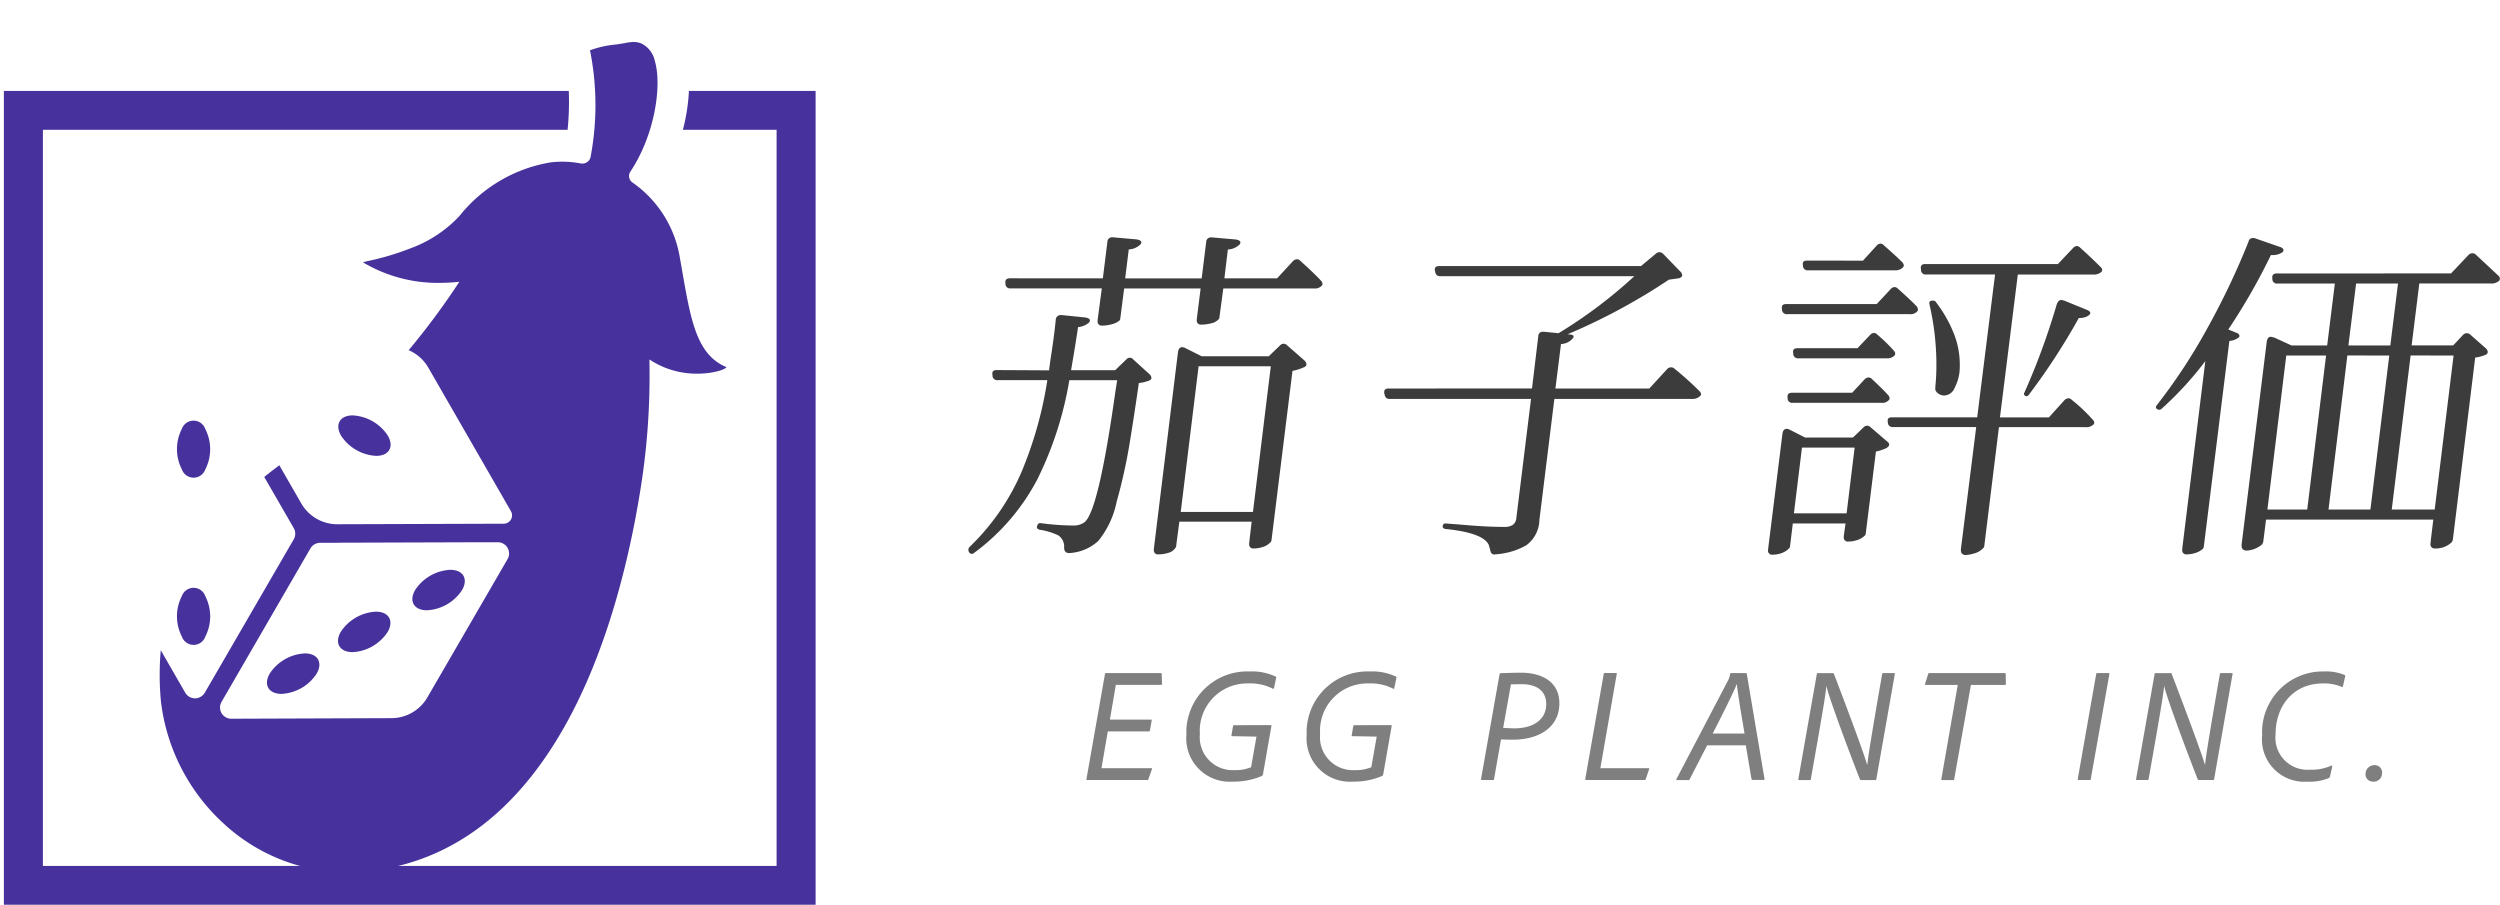
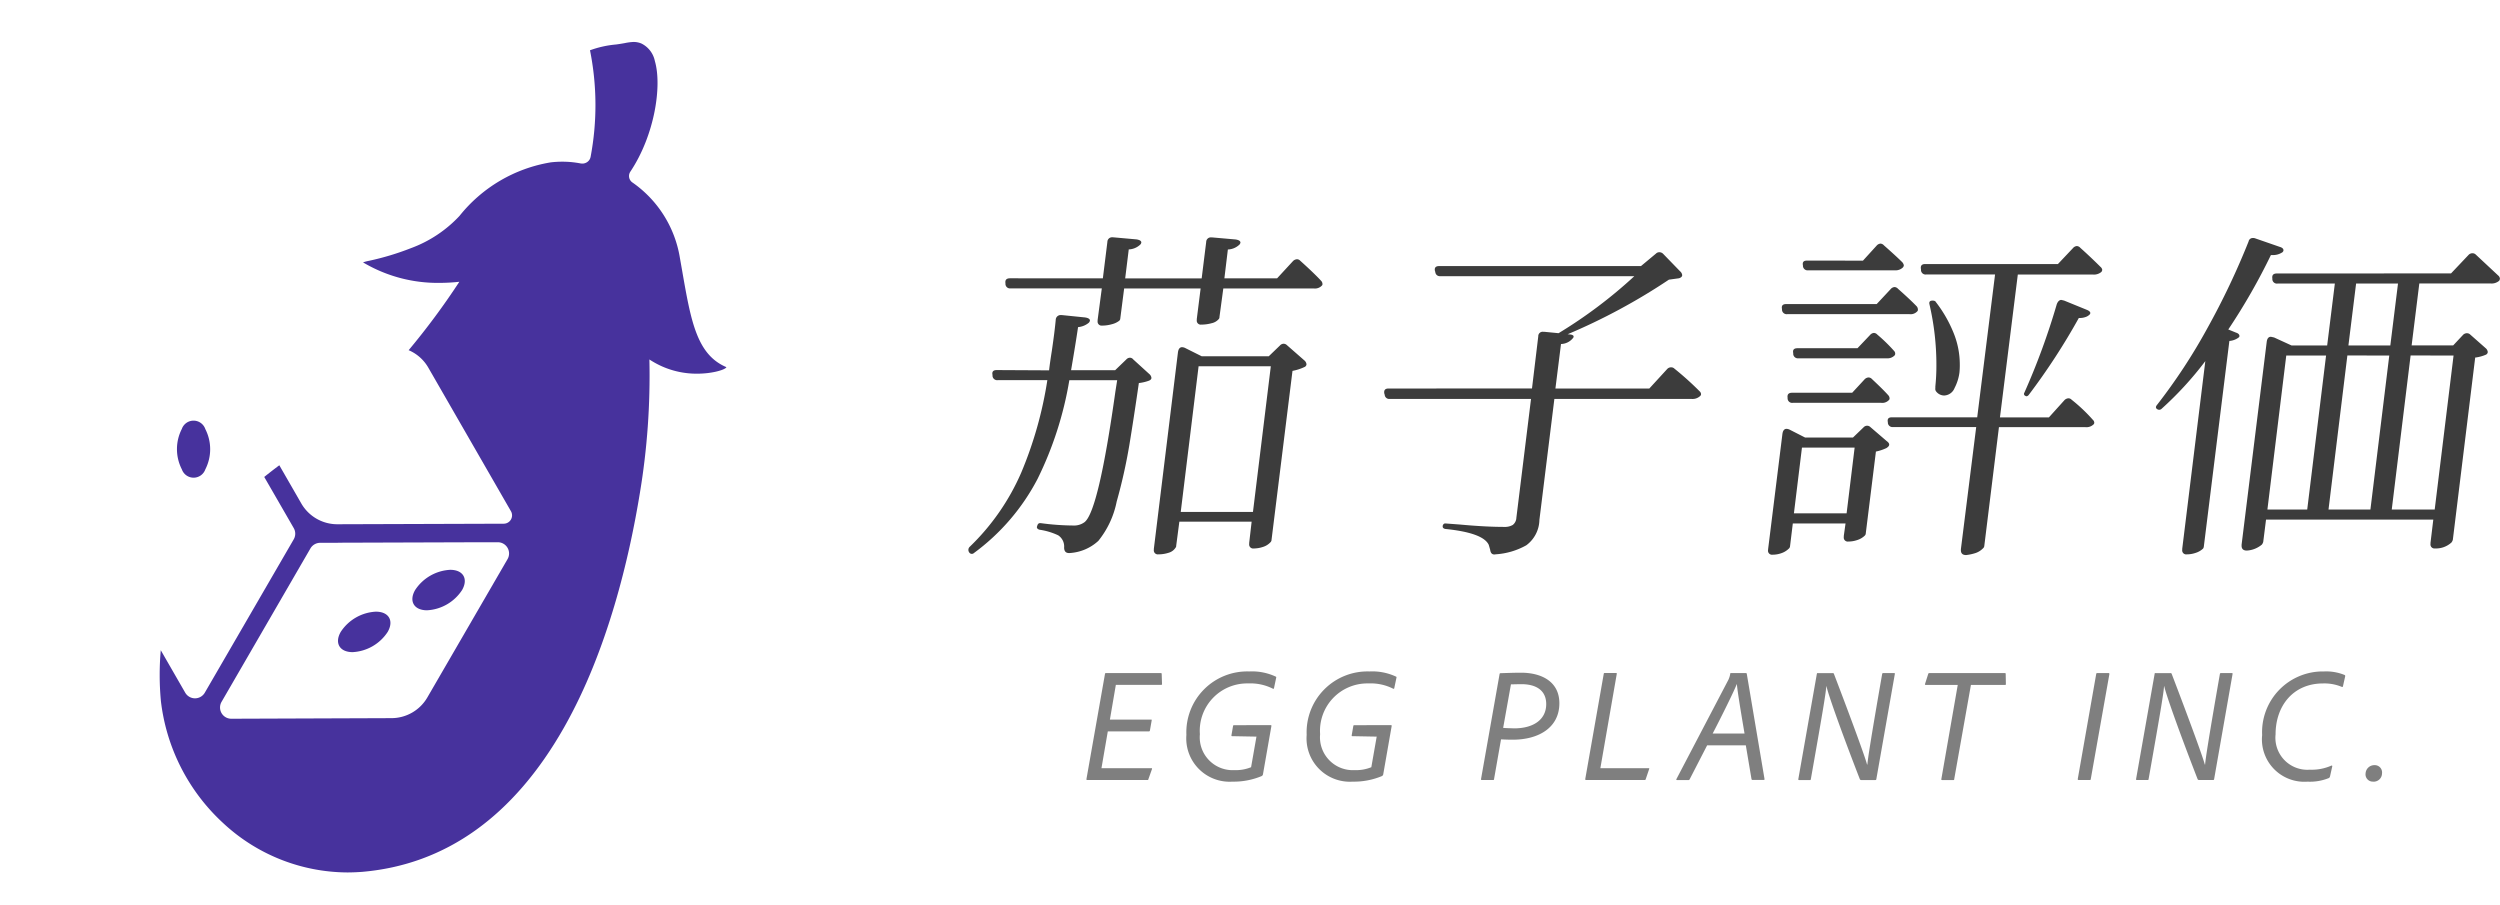
<svg xmlns="http://www.w3.org/2000/svg" width="210" height="76" viewBox="0 0 210 76">
  <defs>
    <clipPath id="a">
      <rect width="68.447" height="75.996" transform="translate(0)" fill="#47329d" />
    </clipPath>
  </defs>
  <g transform="translate(-3767.733 -1051.379)">
    <g transform="translate(3767.733 1051.379)">
-       <path d="M68.186,68.361H0V0H47.452a23.677,23.677,0,0,1-.1,3.264H3.278V65.1h61.63V3.264h-7.87A15.949,15.949,0,0,0,57.543,0H68.186V68.36Z" transform="translate(0.326 7.639)" fill="#47329d" />
      <g transform="translate(0 0)" clip-path="url(#a)">
        <g transform="translate(13.41 3.524)">
          <path d="M15.75,69.761A15.413,15.413,0,0,1,5.338,65.618,16.521,16.521,0,0,1,.1,55.315v-.021a23.616,23.616,0,0,1-.005-4.2l2.053,3.567a.951.951,0,0,0,1.646,0l7.47-12.883a.945.945,0,0,0,0-.942l-.735-1.276h0l0,0L8.786,36.54c.407-.328.833-.658,1.267-.982l1.852,3.219a3.487,3.487,0,0,0,3.013,1.736h.007l3.435-.011L28.9,40.467a.7.7,0,0,0,.607-1.053L22.564,27.351a3.475,3.475,0,0,0-1.279-1.276,3.511,3.511,0,0,0-.368-.183,61.343,61.343,0,0,0,4.258-5.747,15.486,15.486,0,0,1-1.671.093,12.276,12.276,0,0,1-6.419-1.722,3.48,3.48,0,0,1,.514-.135,22.582,22.582,0,0,0,3.5-1.056,10.58,10.58,0,0,0,4.088-2.711,12.391,12.391,0,0,1,7.669-4.5,8.517,8.517,0,0,1,.969-.056,8.087,8.087,0,0,1,1.524.144.756.756,0,0,0,.142.013.766.766,0,0,0,.087,0,.747.747,0,0,0,.324-.117.685.685,0,0,0,.3-.453A23.408,23.408,0,0,0,36.15.7a8.518,8.518,0,0,1,2.2-.488c.287-.038.52-.08.727-.116A4.311,4.311,0,0,1,39.816,0a1.713,1.713,0,0,1,.647.129A2.1,2.1,0,0,1,41.6,1.612c.606,2.069-.009,6.207-2.061,9.285a.657.657,0,0,0,.182.912A9.581,9.581,0,0,1,43.7,18.131l.191,1.085c.739,4.242,1.228,7.044,3.714,8.1-.024.132-.607.385-1.595.5a7.628,7.628,0,0,1-.868.05,7.188,7.188,0,0,1-2.939-.613,7.356,7.356,0,0,1-1.064-.583,59.956,59.956,0,0,1-.8,11.226c-.884,5.411-2.7,13.214-6.357,19.664-4.219,7.452-9.922,11.539-16.951,12.15C16.608,69.742,16.177,69.761,15.75,69.761Zm-.788-27.689-1.478,0a.953.953,0,0,0-.819.473L5.2,55.432a.945.945,0,0,0,.821,1.418h0L19.482,56.8a3.49,3.49,0,0,0,3-1.73l6.747-11.635a.945.945,0,0,0-.824-1.411h0l-1.247,0-12.184.04Z" transform="translate(0 0)" fill="#47329d" />
        </g>
        <g transform="translate(6.697 49.46) rotate(-60)">
          <path d="M0,1.225A3.756,3.756,0,0,0,1.7,4.174c.936.54,1.7.093,1.7-1A3.755,3.755,0,0,0,1.7.229C.759-.31,0,.136,0,1.225" transform="translate(17.555 27.215) rotate(150)" fill="#47329d" />
-           <path d="M0,1.225A3.756,3.756,0,0,0,1.7,4.174c.936.539,1.7.094,1.7-1A3.756,3.756,0,0,0,1.7.229C.759-.31,0,.135,0,1.225" transform="translate(5.366 20.147) rotate(150)" fill="#47329d" />
          <path d="M0,1.225A3.756,3.756,0,0,0,1.7,4.174c.936.539,1.7.094,1.7-1A3.756,3.756,0,0,0,1.7.229C.759-.31,0,.135,0,1.225" transform="translate(11.387 23.562) rotate(150)" fill="#47329d" />
          <path d="M4.087,2.381A1.044,1.044,0,0,0,4.1.409a3.722,3.722,0,0,0-3.391,0A1.044,1.044,0,0,0,.7,2.381a3.721,3.721,0,0,0,3.391,0" transform="translate(17.715 2.425) rotate(150)" fill="#47329d" />
-           <path d="M4.087,2.381A1.044,1.044,0,0,0,4.1.408a3.721,3.721,0,0,0-3.39,0A1.044,1.044,0,0,0,.7,2.381a3.722,3.722,0,0,0,3.391,0" transform="translate(5.553 9.447) rotate(150)" fill="#47329d" />
-           <path d="M1.706,4.16A3.756,3.756,0,0,0,3.4,1.211C3.4.127,2.635-.31,1.7.234A3.755,3.755,0,0,0,0,3.183C0,4.267.767,4.7,1.706,4.16" transform="translate(25.672 15.332) rotate(150)" fill="#47329d" />
        </g>
      </g>
    </g>
    <g transform="translate(3849.078 1071.31)">
      <path d="M12.808-74.065a.336.336,0,0,0,.381.38,2.774,2.774,0,0,0,.851-.131,1.007,1.007,0,0,0,.587-.423.237.237,0,0,0,.059-.175l.264-2.015h6.072l-.205,1.782v.088a.336.336,0,0,0,.381.38,2.459,2.459,0,0,0,.777-.131,1.427,1.427,0,0,0,.631-.394.28.28,0,0,0,.088-.2l1.76-14.194a3.994,3.994,0,0,0,1-.321.263.263,0,0,0,.176-.234.486.486,0,0,0-.176-.321l-1.467-1.285a.4.4,0,0,0-.293-.117.423.423,0,0,0-.293.146l-.939.905H16.827L15.477-91a.694.694,0,0,0-.293-.088q-.293,0-.352.438l-2.024,16.5Zm-13.2-15.1q-.44,0-.352.409v.088a.392.392,0,0,0,.44.35H3.862a32.9,32.9,0,0,1-2.2,7.783A19.319,19.319,0,0,1-2.65-74.328a.356.356,0,0,0-.059.467A.26.26,0,0,0-2.3-73.8,18.088,18.088,0,0,0,3.04-80.023,29.767,29.767,0,0,0,5.71-88.317H9.728l-.147.935Q8.173-77.365,7-76.4a1.472,1.472,0,0,1-.968.292,21.247,21.247,0,0,1-2.728-.2H3.246q-.176,0-.235.234l-.029.088q0,.175.235.234a5.5,5.5,0,0,1,1.555.467,1.12,1.12,0,0,1,.5,1.022q0,.5.469.467a3.893,3.893,0,0,0,2.405-1.022,7.61,7.61,0,0,0,1.54-3.3,45.123,45.123,0,0,0,1.056-4.7q.367-2.22.807-5.257a3.625,3.625,0,0,0,.851-.2q.205-.088.205-.234a.485.485,0,0,0-.176-.321l-1.349-1.227a.362.362,0,0,0-.293-.146.423.423,0,0,0-.293.146l-.939.905h-3.7q.381-2.22.587-3.621a1.623,1.623,0,0,0,.88-.35.32.32,0,0,0,.117-.2q0-.2-.411-.263l-1.965-.2H5.006a.412.412,0,0,0-.44.409q-.088.964-.323,2.57-.176,1.11-.235,1.665Zm23.026-.321-1.5,12.237H15.067l1.5-12.237ZM.723-96.874q-.44,0-.381.409v.058a.382.382,0,0,0,.44.38H8.437l-.352,2.658v.088a.336.336,0,0,0,.381.38,2.989,2.989,0,0,0,.821-.117,1.645,1.645,0,0,0,.616-.292.28.28,0,0,0,.088-.2l.323-2.512h6.424l-.323,2.57v.088a.336.336,0,0,0,.381.38,3.252,3.252,0,0,0,.865-.117,1.085,1.085,0,0,0,.6-.35.237.237,0,0,0,.059-.175l.323-2.395h7.6a.794.794,0,0,0,.7-.263.168.168,0,0,0,.029-.117.387.387,0,0,0-.088-.234q-.557-.613-1.789-1.723a.365.365,0,0,0-.264-.117.508.508,0,0,0-.352.175l-1.32,1.431H18.733l.293-2.424a1.483,1.483,0,0,0,.939-.38.32.32,0,0,0,.117-.2q0-.2-.411-.263l-1.995-.175h-.059a.387.387,0,0,0-.411.38l-.381,3.067H10.4L10.7-99.3a1.483,1.483,0,0,0,.939-.38.32.32,0,0,0,.117-.2q0-.2-.411-.263l-1.965-.175H9.317a.387.387,0,0,0-.411.38l-.381,3.067Zm31.8,9.258q-.44,0-.352.438l.029.088a.376.376,0,0,0,.411.35h11.88l-1.232,9.988a.792.792,0,0,1-.308.6,1.331,1.331,0,0,1-.719.161q-1.555,0-3.725-.2l-1.173-.088h-.059q-.147,0-.205.2v.058q0,.146.205.2,3.2.321,3.667,1.343l.117.409q.059.467.469.38a6.018,6.018,0,0,0,2.567-.759,2.712,2.712,0,0,0,1.1-2.132L46.452-86.74H57.98A.935.935,0,0,0,58.713-87a.2.2,0,0,0,.059-.146.336.336,0,0,0-.117-.234,25.784,25.784,0,0,0-2.112-1.9.4.4,0,0,0-.293-.117.449.449,0,0,0-.323.146l-1.5,1.635H46.54l.469-3.738a1.329,1.329,0,0,0,1.027-.526A.169.169,0,0,0,48.066-92q0-.088-.205-.146l-.293-.029a50.869,50.869,0,0,0,8.506-4.585l.851-.117q.264-.088.264-.263a.485.485,0,0,0-.176-.321L55.6-98.918a.449.449,0,0,0-.323-.146.4.4,0,0,0-.293.117L53.727-97.9H36.773q-.44,0-.352.409l.029.088a.376.376,0,0,0,.411.35H53.17a39.74,39.74,0,0,1-6.365,4.79l-1.2-.117h-.088A.367.367,0,0,0,45.1-92l-.528,4.381ZM77.6-98.071q-.44,0-.352.438v.058a.382.382,0,0,0,.44.38H83.47l-1.5,12H74.788q-.411,0-.323.409v.058a.392.392,0,0,0,.44.35h6.981L80.6-74.123v.088q0,.409.44.409a3.992,3.992,0,0,0,.807-.175,1.574,1.574,0,0,0,.6-.38.3.3,0,0,0,.117-.2l1.232-9.988h7.274a.857.857,0,0,0,.675-.234.2.2,0,0,0,.059-.146.336.336,0,0,0-.117-.234,13.884,13.884,0,0,0-1.789-1.694.366.366,0,0,0-.264-.117.508.508,0,0,0-.352.175l-1.291,1.431H83.881l1.5-12h6.336a.959.959,0,0,0,.7-.234l.059-.146a.4.4,0,0,0-.147-.263q-.821-.818-1.7-1.606a.423.423,0,0,0-.293-.146.489.489,0,0,0-.323.175L88.75-98.071ZM64.4-74.036a.336.336,0,0,0,.381.38,2.2,2.2,0,0,0,.748-.131,1.6,1.6,0,0,0,.6-.365.3.3,0,0,0,.117-.2l.235-1.928h4.429l-.147,1.051v.088a.336.336,0,0,0,.381.38,2.328,2.328,0,0,0,.763-.131,1.592,1.592,0,0,0,.616-.365.28.28,0,0,0,.088-.2l.851-6.863a3.868,3.868,0,0,0,.88-.292q.235-.146.235-.292t-.205-.292L73-84.374a.4.4,0,0,0-.293-.117.423.423,0,0,0-.293.146l-.88.847H67.513l-1.261-.643a.694.694,0,0,0-.293-.088q-.293,0-.352.438l-1.2,9.667Zm7.274-8.615L71-77.131H66.574l.675-5.52Zm6.835-12.208Q78.454-95,78.219-95q-.323,0-.264.292a22.4,22.4,0,0,1,.587,5.169,16.943,16.943,0,0,1-.088,1.752v.146a.346.346,0,0,0,.059.263.864.864,0,0,0,.675.35.979.979,0,0,0,.88-.628,3.949,3.949,0,0,0,.411-1.3,6.134,6.134,0,0,0,.029-.7,7.033,7.033,0,0,0-.557-2.716A10.829,10.829,0,0,0,78.513-94.859Zm10.53-.2q-.235,0-.381.35a58.475,58.475,0,0,1-2.728,7.447.173.173,0,0,0,.088.263q.117.088.264-.058a54.729,54.729,0,0,0,4.224-6.483h.117a1.347,1.347,0,0,0,.425-.073.85.85,0,0,0,.337-.19.239.239,0,0,0,.088-.146q0-.146-.264-.263L89.278-95Zm-23.114.35q-.44,0-.352.409v.088a.392.392,0,0,0,.44.35H76.284a.756.756,0,0,0,.675-.263.169.169,0,0,0,.029-.117.426.426,0,0,0-.088-.263q-.528-.555-1.584-1.489a.423.423,0,0,0-.293-.146.489.489,0,0,0-.323.175l-1.173,1.256Zm1.731-3.651q-.411,0-.323.409v.058a.392.392,0,0,0,.44.35h7.3a.874.874,0,0,0,.645-.234.279.279,0,0,0,.088-.2.6.6,0,0,0-.117-.234q-.5-.5-1.555-1.431a.423.423,0,0,0-.293-.146.489.489,0,0,0-.323.175l-1.144,1.256Zm-1.232,11.1q-.44,0-.381.409v.058a.382.382,0,0,0,.44.38h7.421a.756.756,0,0,0,.675-.263.168.168,0,0,0,.029-.117.387.387,0,0,0-.088-.234q-.411-.467-1.379-1.373a.423.423,0,0,0-.293-.146.508.508,0,0,0-.352.175l-1.027,1.11ZM66.868-91q-.44,0-.352.409v.088a.392.392,0,0,0,.44.35h7.421a.816.816,0,0,0,.645-.234.2.2,0,0,0,.059-.146.315.315,0,0,0-.088-.234,13.638,13.638,0,0,0-1.408-1.373.423.423,0,0,0-.293-.146.489.489,0,0,0-.323.175L71.913-91Zm40.274-6.279q-.44,0-.381.409v.058a.382.382,0,0,0,.44.38h4.811l-.645,5.2h-2.992l-1.467-.672-.264-.058q-.293,0-.352.409L104.179-74.5v.088q0,.409.44.409a2.167,2.167,0,0,0,1.261-.5.633.633,0,0,0,.117-.234l.235-1.869h14.05l-.235,1.957v.088a.336.336,0,0,0,.381.38,1.931,1.931,0,0,0,1.379-.5.633.633,0,0,0,.117-.234l1.877-15.3a3.253,3.253,0,0,0,.88-.234.263.263,0,0,0,.176-.234.486.486,0,0,0-.176-.321l-1.291-1.139a.4.4,0,0,0-.293-.117.449.449,0,0,0-.323.146l-.821.876h-3.491l.645-5.2h6.013a.959.959,0,0,0,.7-.234.447.447,0,0,0,.059-.175.4.4,0,0,0-.147-.263l-1.877-1.752a.4.4,0,0,0-.293-.117.449.449,0,0,0-.323.146l-1.467,1.548Zm-1.819-2.95a.5.5,0,0,0-.205-.029.352.352,0,0,0-.352.292,63.283,63.283,0,0,1-3.447,7.257,47.75,47.75,0,0,1-4.268,6.5q-.147.2.029.321a.294.294,0,0,0,.352,0,28.358,28.358,0,0,0,3.7-4.03L99.192-74.152v.088a.336.336,0,0,0,.381.38,2.328,2.328,0,0,0,.763-.131,1.591,1.591,0,0,0,.616-.365.469.469,0,0,0,.059-.2l2.141-17.231a1.489,1.489,0,0,0,.7-.234q.147-.088.147-.175,0-.2-.293-.292l-.645-.263a51.772,51.772,0,0,0,3.579-6.25h.147a1.394,1.394,0,0,0,.763-.2.246.246,0,0,0,.147-.2q0-.2-.323-.292Zm16.661,9.842L120.4-77.453h-3.608l1.584-12.938Zm-5.4,0L115-77.453h-3.52l1.584-12.938Zm-5.309,0-1.584,12.938h-3.344l1.584-12.938Zm6.042-6.045-.645,5.2h-3.52l.645-5.2Z" transform="translate(2.77 100.32)" fill="#3c3c3c" />
      <path d="M6.933-24c.014-.054.014-.082-.041-.082h-4.2l.532-3.086H6.66a.091.091,0,0,0,.1-.068l.15-.856c.014-.054,0-.068-.041-.068H3.4L3.9-31.08H7.711c.055,0,.068-.027.068-.068L7.752-32c0-.041-.014-.068-.082-.068H3.07c-.055,0-.068.014-.082.068L1.431-23.169q-.02.082.082.082H6.551c.068,0,.068-.014.082-.068Zm8.778-2.732-.451,2.569a3.363,3.363,0,0,1-1.393.245,2.762,2.762,0,0,1-2.908-3.018A3.978,3.978,0,0,1,15.015-31.2a4.185,4.185,0,0,1,2.061.435c.055.027.1.027.109-.041l.177-.843c.014-.054.027-.1-.027-.122a4.721,4.721,0,0,0-2.239-.435,5.113,5.113,0,0,0-5.27,5.328,3.64,3.64,0,0,0,3.864,3.928,6.085,6.085,0,0,0,2.444-.462.2.2,0,0,0,.123-.15l.71-4.064c0-.041,0-.068-.055-.068H13.828c-.041,0-.068.014-.082.068l-.137.788c0,.054.014.068.055.068Zm10.1,0-.451,2.569a3.363,3.363,0,0,1-1.393.245,2.762,2.762,0,0,1-2.908-3.018A3.978,3.978,0,0,1,25.118-31.2a4.185,4.185,0,0,1,2.061.435c.055.027.1.027.109-.041l.177-.843c.014-.054.027-.1-.027-.122a4.721,4.721,0,0,0-2.239-.435,5.113,5.113,0,0,0-5.27,5.328,3.64,3.64,0,0,0,3.864,3.928,6.085,6.085,0,0,0,2.444-.462.2.2,0,0,0,.123-.15l.71-4.064c0-.041,0-.068-.055-.068H23.93c-.041,0-.068.014-.082.068l-.137.788c0,.054.014.068.055.068Zm8.765,3.561c-.014.054.014.082.068.082H35.6c.041,0,.068-.014.068-.068l.587-3.344c.3.014.573.027.983.027,2.225,0,3.918-1.047,3.918-3.058,0-1.835-1.515-2.569-3.222-2.569-.587,0-1.242.027-1.72.041-.041,0-.068.014-.082.082Zm2.512-7.952c.287,0,.532-.014.833-.014,1.311-.014,2.13.544,2.13,1.672,0,1.318-1.092,2.039-2.689,2.039-.382-.014-.642-.014-.928-.041Zm8.888-.87c.014-.068-.014-.082-.055-.082h-.969c-.055,0-.055.027-.068.068L43.33-23.169c-.014.054.027.082.082.082h4.915c.055,0,.055-.014.082-.068L48.695-24q.041-.082-.041-.082H44.6ZM56.818-26l.478,2.841c.027.054.041.068.109.068h.915c.055,0,.068-.014.068-.082L56.9-32c-.014-.054-.027-.068-.068-.068h-1.27c-.041,0-.055.014-.055.068a1.869,1.869,0,0,1-.15.489l-4.369,8.346c-.027.054,0,.082.055.082h.969c.041,0,.055-.014.082-.054L53.569-26Zm-2.785-.992c.669-1.278,1.843-3.643,2.021-4.146h.014c.041.517.246,1.808.642,4.146ZM62.784-32l-1.556,8.835c-.014.068.027.082.082.082h.9c.055,0,.055-.027.068-.068,1.119-6.321,1.256-7.245,1.3-7.816h.014c.123.6,1.119,3.466,2.8,7.8a.126.126,0,0,0,.137.082H67.7c.055,0,.068-.014.082-.082L69.337-32c.014-.041-.014-.068-.055-.068h-.928c-.055,0-.068.027-.082.068-.956,5.478-1.215,7.191-1.242,7.612H67c-.123-.517-1.256-3.629-2.785-7.625a.091.091,0,0,0-.1-.054H62.866C62.811-32.072,62.8-32.058,62.784-32Zm10.458,8.835q-.02.082.082.082h.915c.068,0,.082-.014.082-.068l1.406-7.925h2.867c.055,0,.068-.014.068-.068L78.648-32c0-.041-.014-.068-.068-.068H72.245c-.055,0-.082.014-.1.054l-.273.856c-.014.054,0,.082.055.082H74.62Zm14.116-8.822c0-.054-.014-.082-.068-.082h-.956c-.041,0-.068.014-.082.068L84.7-23.169c0,.054.014.082.082.082h.942c.041,0,.055-.014.068-.068Zm3.8-.014L89.6-23.169c-.014.068.027.082.082.082h.9c.055,0,.055-.027.068-.068,1.12-6.321,1.256-7.245,1.3-7.816h.014c.123.6,1.119,3.466,2.8,7.8a.126.126,0,0,0,.137.082h1.174c.055,0,.068-.014.082-.082L97.706-32c.014-.041-.014-.068-.055-.068h-.928c-.055,0-.068.027-.082.068-.956,5.478-1.215,7.191-1.242,7.612h-.027c-.123-.517-1.256-3.629-2.785-7.625a.091.091,0,0,0-.1-.054H91.235C91.18-32.072,91.167-32.058,91.153-32Zm14.922,7.761c0-.068-.041-.068-.082-.054a4.063,4.063,0,0,1-1.8.34,2.687,2.687,0,0,1-2.881-2.963c0-2.406,1.488-4.282,3.986-4.282a3.807,3.807,0,0,1,1.57.285c.041.027.068.014.1-.027l.191-.856a.1.1,0,0,0-.041-.109,4.066,4.066,0,0,0-1.734-.3,5.1,5.1,0,0,0-5.2,5.342,3.561,3.561,0,0,0,3.809,3.915,4.2,4.2,0,0,0,1.788-.3c.055-.027.068-.054.1-.122Zm3.427,1.291a.7.7,0,0,0,.751-.693.611.611,0,0,0-.628-.693.735.735,0,0,0-.751.68A.611.611,0,0,0,109.5-22.951Z" transform="translate(8.486 68.677)" fill="#7f7f7f" />
    </g>
  </g>
</svg>